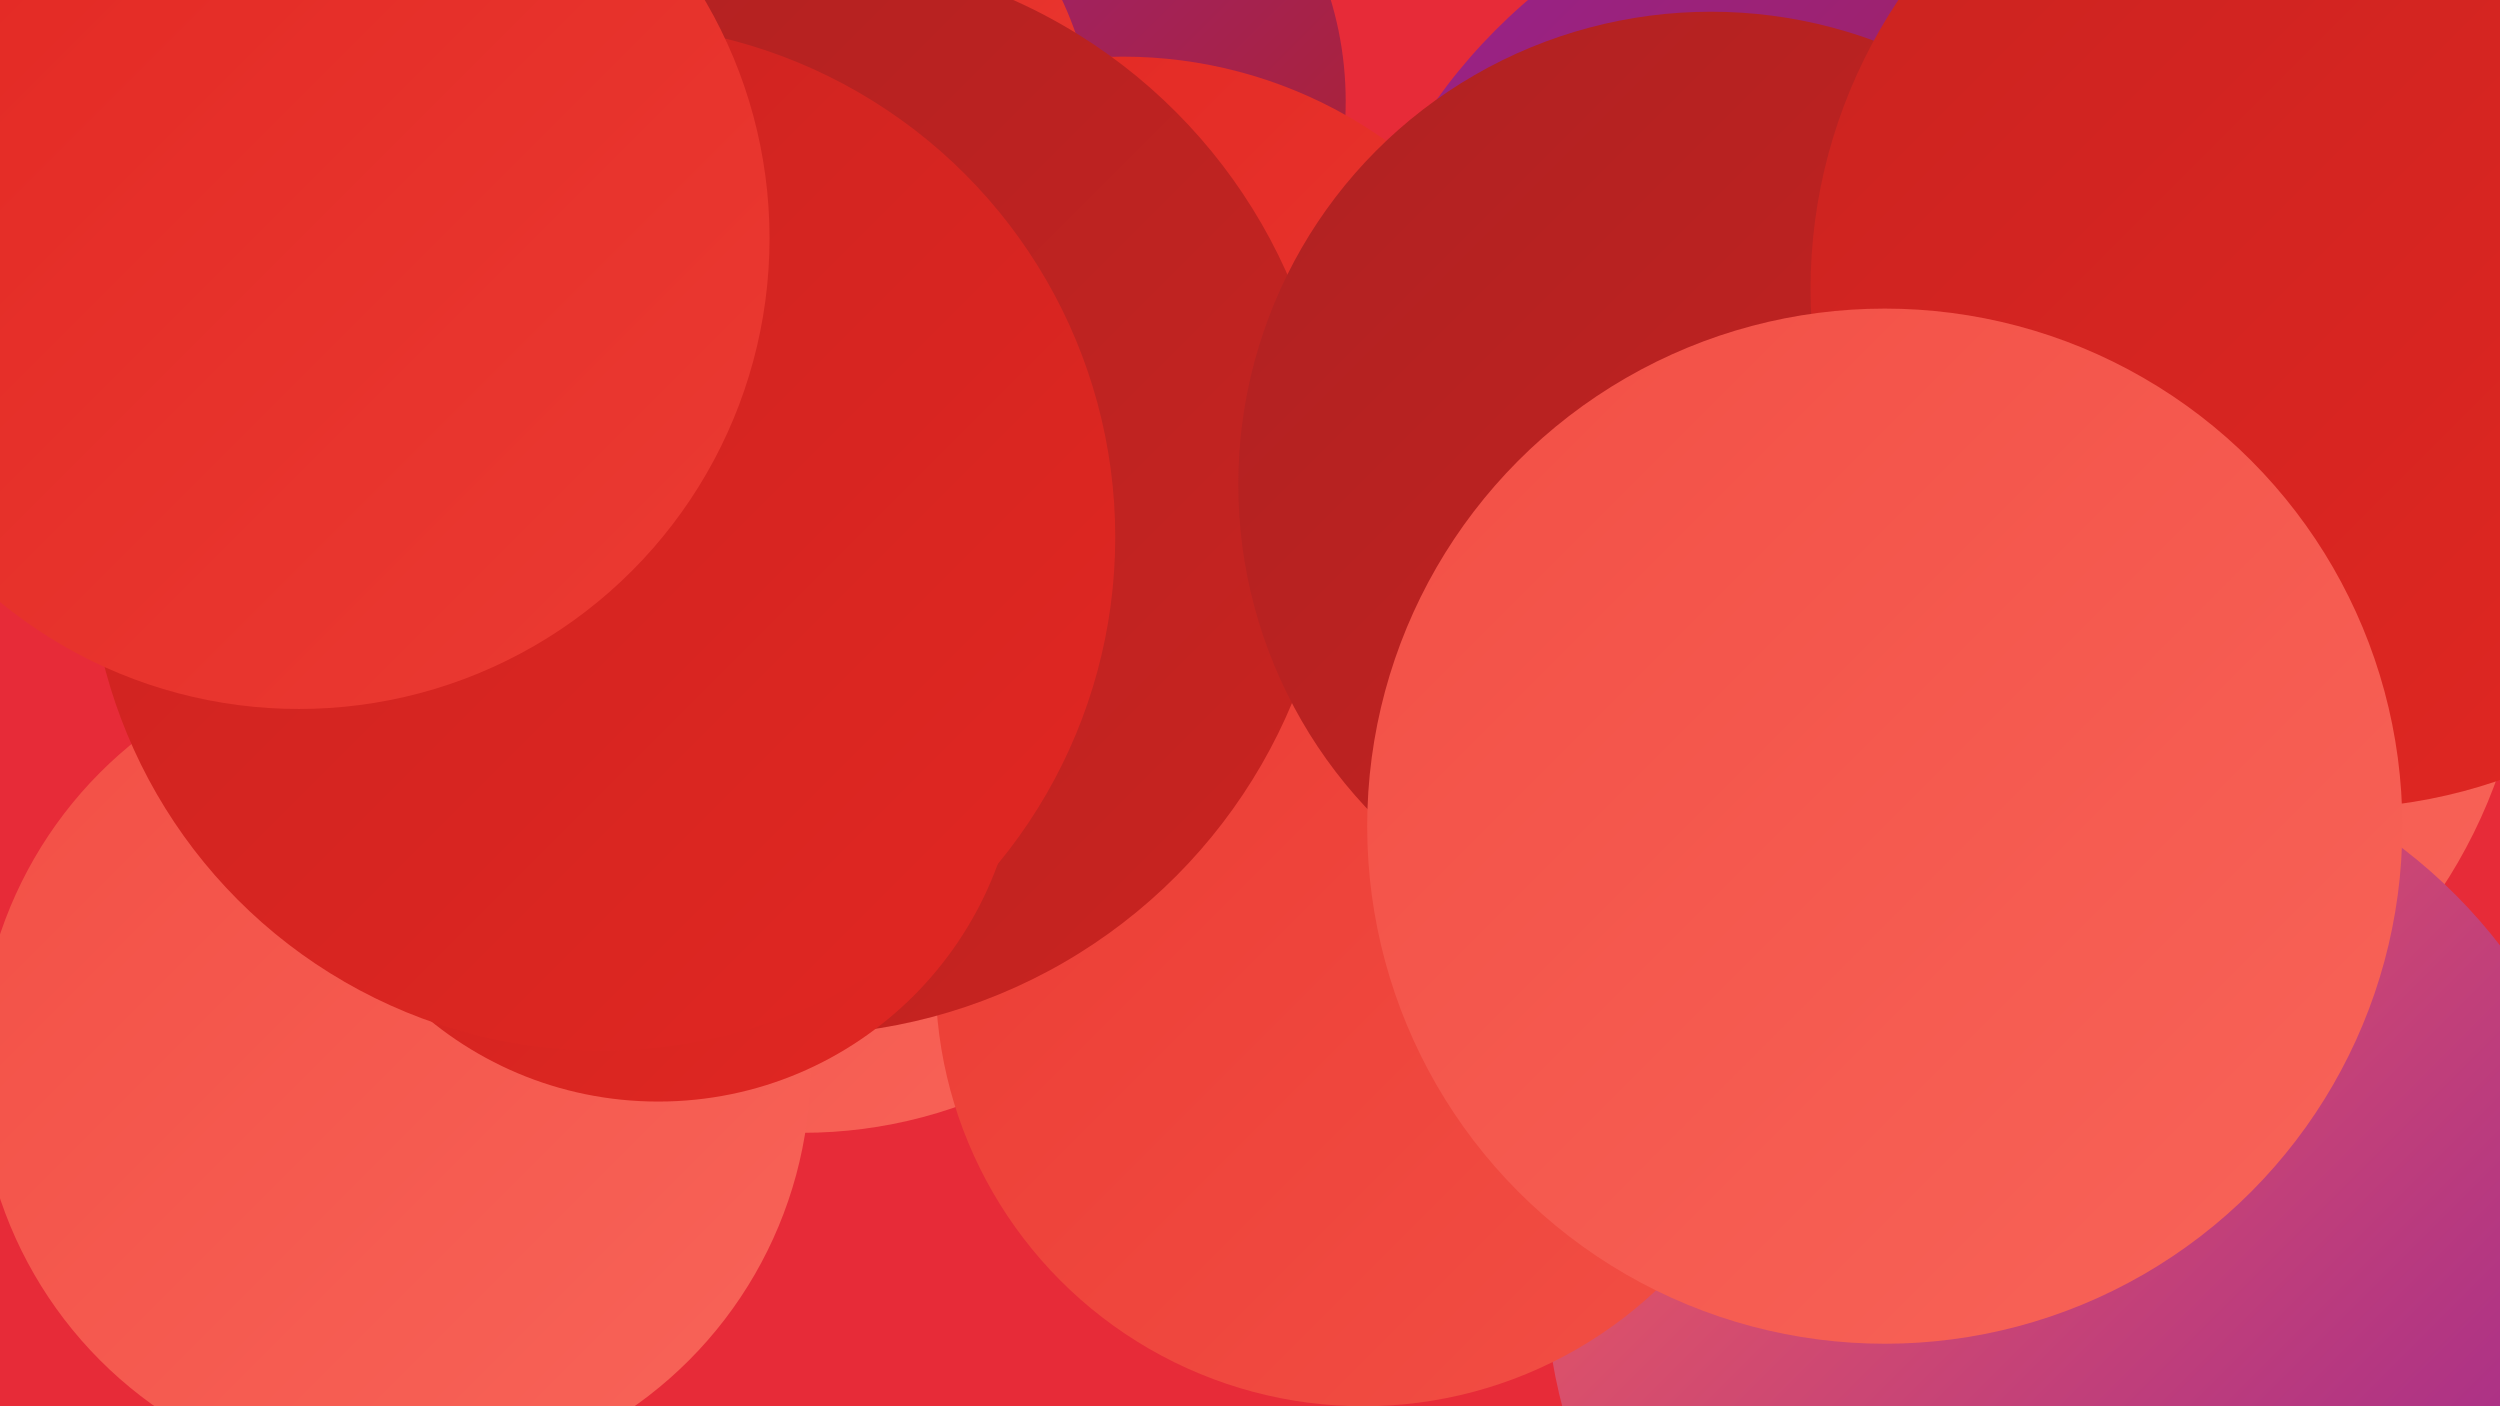
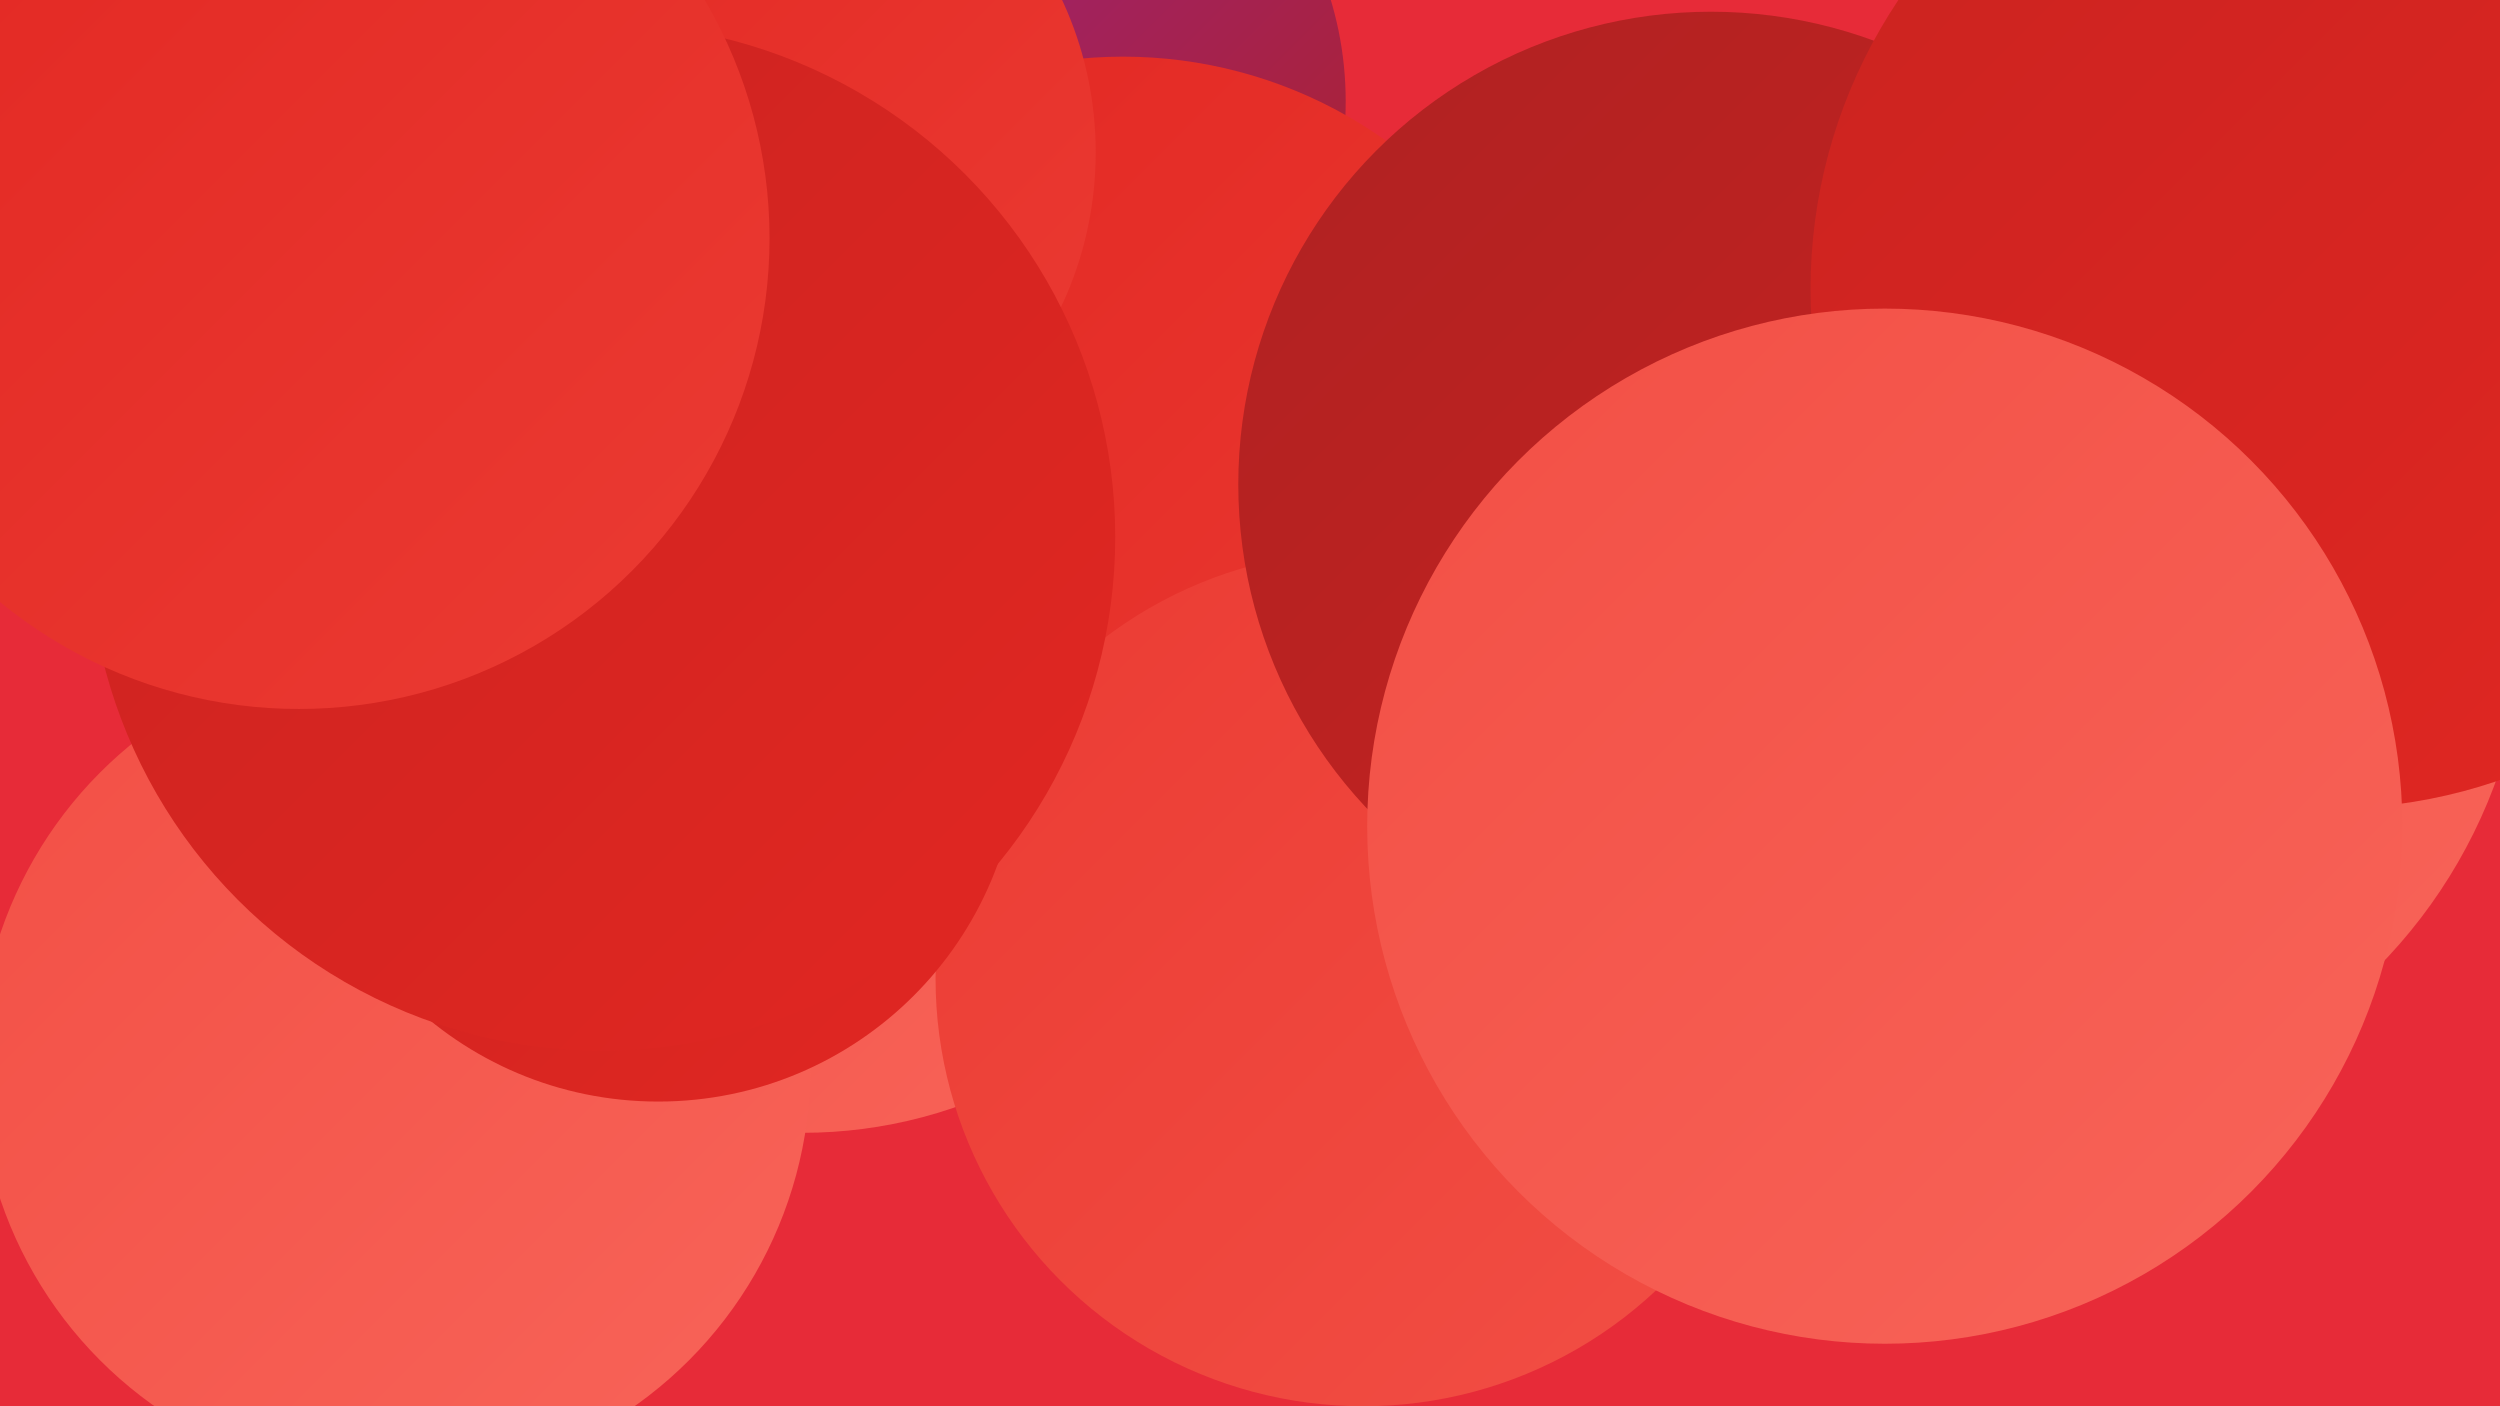
<svg xmlns="http://www.w3.org/2000/svg" width="1280" height="720">
  <defs>
    <linearGradient id="grad0" x1="0%" y1="0%" x2="100%" y2="100%">
      <stop offset="0%" style="stop-color:#952294;stop-opacity:1" />
      <stop offset="100%" style="stop-color:#af2222;stop-opacity:1" />
    </linearGradient>
    <linearGradient id="grad1" x1="0%" y1="0%" x2="100%" y2="100%">
      <stop offset="0%" style="stop-color:#af2222;stop-opacity:1" />
      <stop offset="100%" style="stop-color:#ca2320;stop-opacity:1" />
    </linearGradient>
    <linearGradient id="grad2" x1="0%" y1="0%" x2="100%" y2="100%">
      <stop offset="0%" style="stop-color:#ca2320;stop-opacity:1" />
      <stop offset="100%" style="stop-color:#e22722;stop-opacity:1" />
    </linearGradient>
    <linearGradient id="grad3" x1="0%" y1="0%" x2="100%" y2="100%">
      <stop offset="0%" style="stop-color:#e22722;stop-opacity:1" />
      <stop offset="100%" style="stop-color:#eb3b33;stop-opacity:1" />
    </linearGradient>
    <linearGradient id="grad4" x1="0%" y1="0%" x2="100%" y2="100%">
      <stop offset="0%" style="stop-color:#eb3b33;stop-opacity:1" />
      <stop offset="100%" style="stop-color:#f24f45;stop-opacity:1" />
    </linearGradient>
    <linearGradient id="grad5" x1="0%" y1="0%" x2="100%" y2="100%">
      <stop offset="0%" style="stop-color:#f24f45;stop-opacity:1" />
      <stop offset="100%" style="stop-color:#f86459;stop-opacity:1" />
    </linearGradient>
    <linearGradient id="grad6" x1="0%" y1="0%" x2="100%" y2="100%">
      <stop offset="0%" style="stop-color:#f86459;stop-opacity:1" />
      <stop offset="100%" style="stop-color:#952294;stop-opacity:1" />
    </linearGradient>
  </defs>
  <rect width="1280" height="720" fill="#e72b38" />
  <circle cx="411" cy="341" r="239" fill="url(#grad5)" />
  <circle cx="1029" cy="309" r="265" fill="url(#grad5)" />
  <circle cx="841" cy="363" r="210" fill="url(#grad0)" />
  <circle cx="509" cy="52" r="180" fill="url(#grad0)" />
  <circle cx="575" cy="261" r="232" fill="url(#grad3)" />
-   <circle cx="1064" cy="651" r="273" fill="url(#grad6)" />
  <circle cx="698" cy="501" r="219" fill="url(#grad4)" />
  <circle cx="1140" cy="141" r="182" fill="url(#grad3)" />
  <circle cx="202" cy="546" r="213" fill="url(#grad5)" />
  <circle cx="239" cy="3" r="283" fill="url(#grad6)" />
  <circle cx="376" cy="78" r="185" fill="url(#grad3)" />
-   <circle cx="406" cy="253" r="277" fill="url(#grad1)" />
-   <circle cx="969" cy="218" r="287" fill="url(#grad0)" />
  <circle cx="876" cy="248" r="242" fill="url(#grad1)" />
  <circle cx="1254" cy="36" r="198" fill="url(#grad0)" />
  <circle cx="337" cy="379" r="185" fill="url(#grad2)" />
  <circle cx="1193" cy="148" r="266" fill="url(#grad2)" />
  <circle cx="308" cy="275" r="263" fill="url(#grad2)" />
  <circle cx="965" cy="423" r="265" fill="url(#grad5)" />
  <circle cx="153" cy="122" r="241" fill="url(#grad3)" />
</svg>